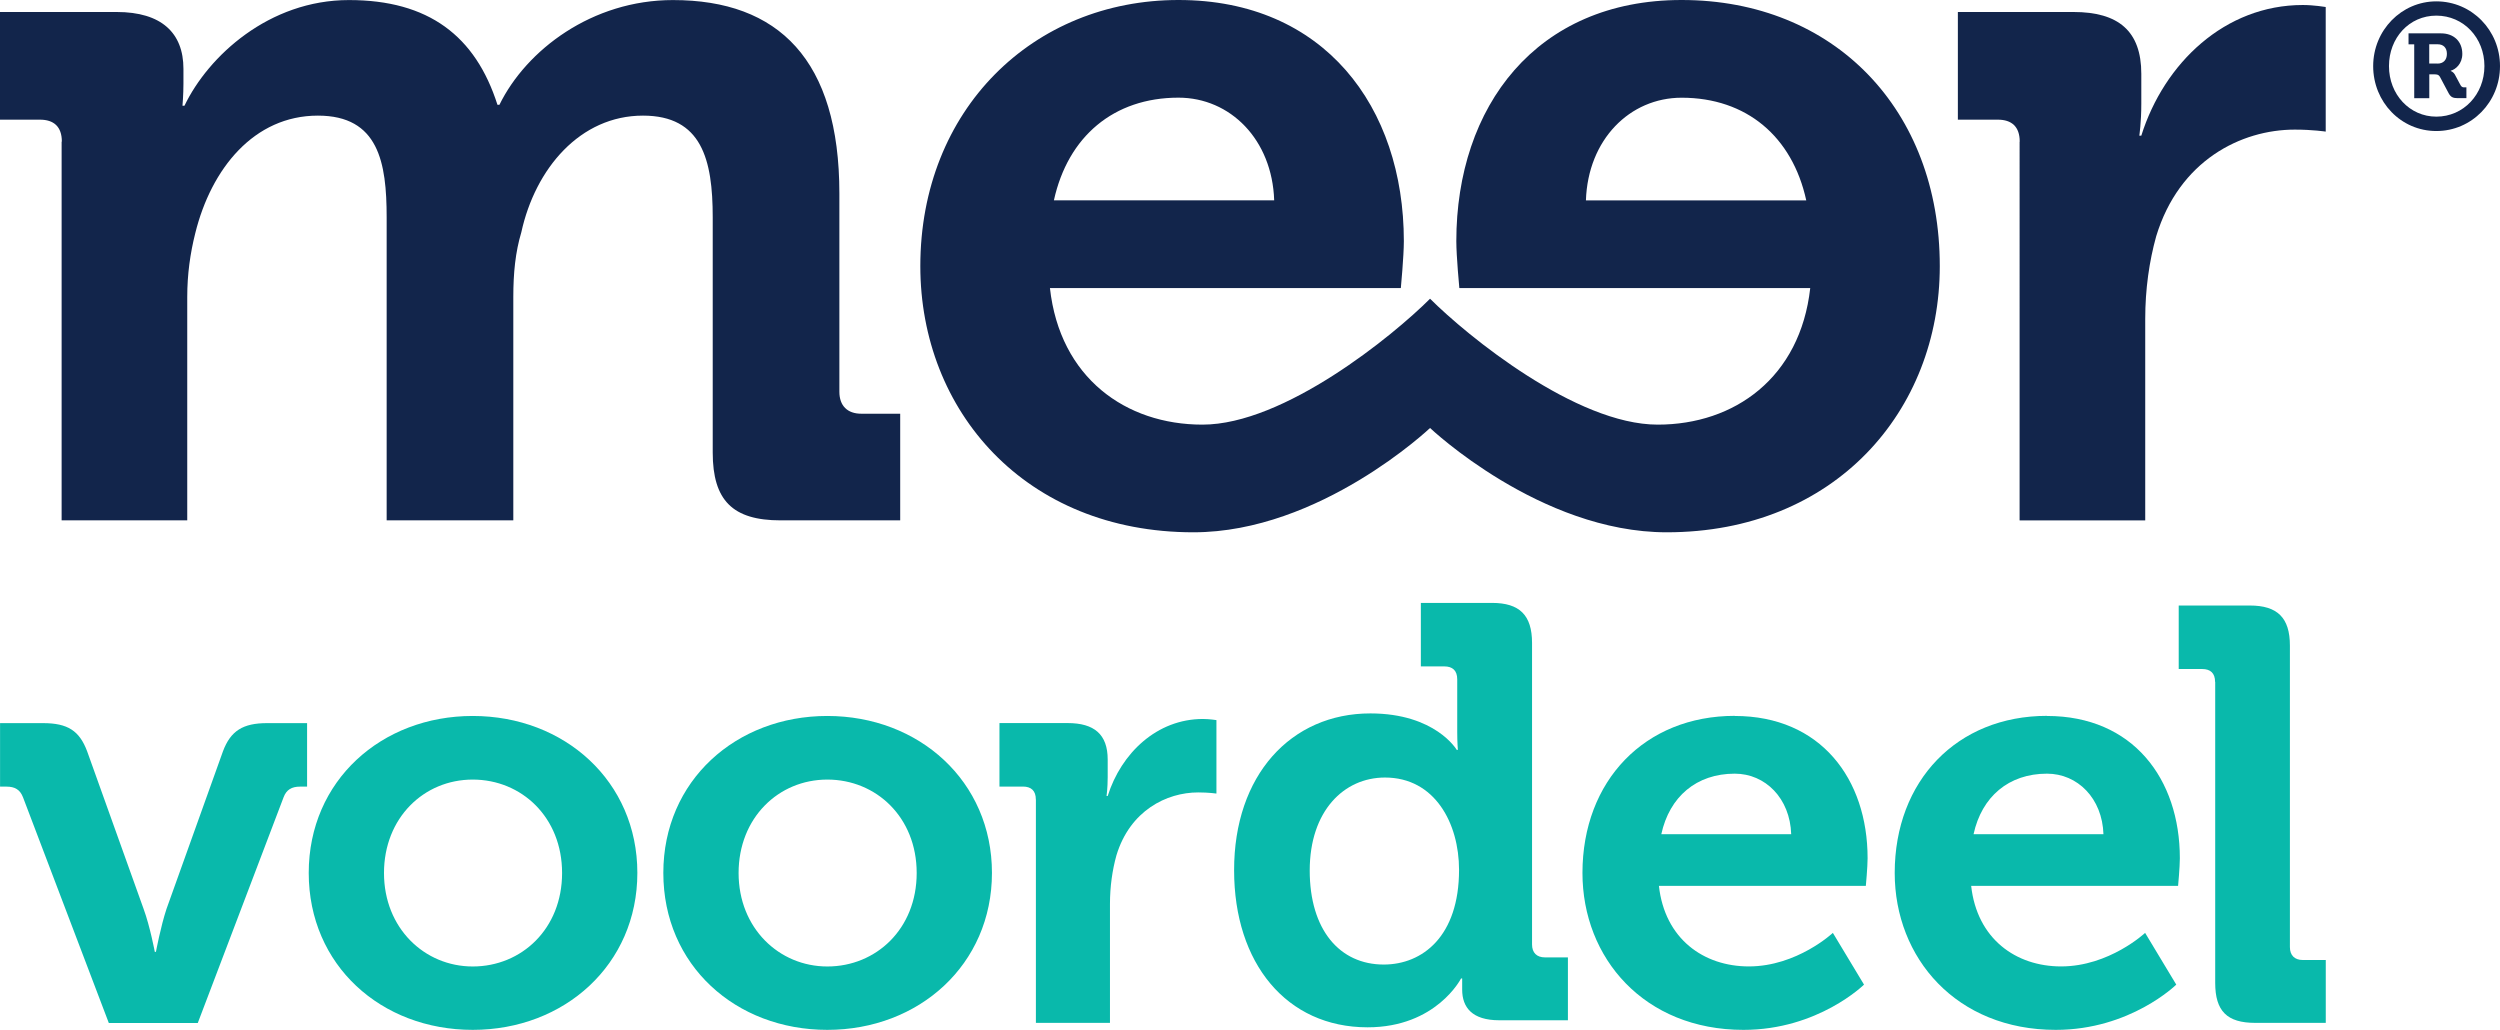
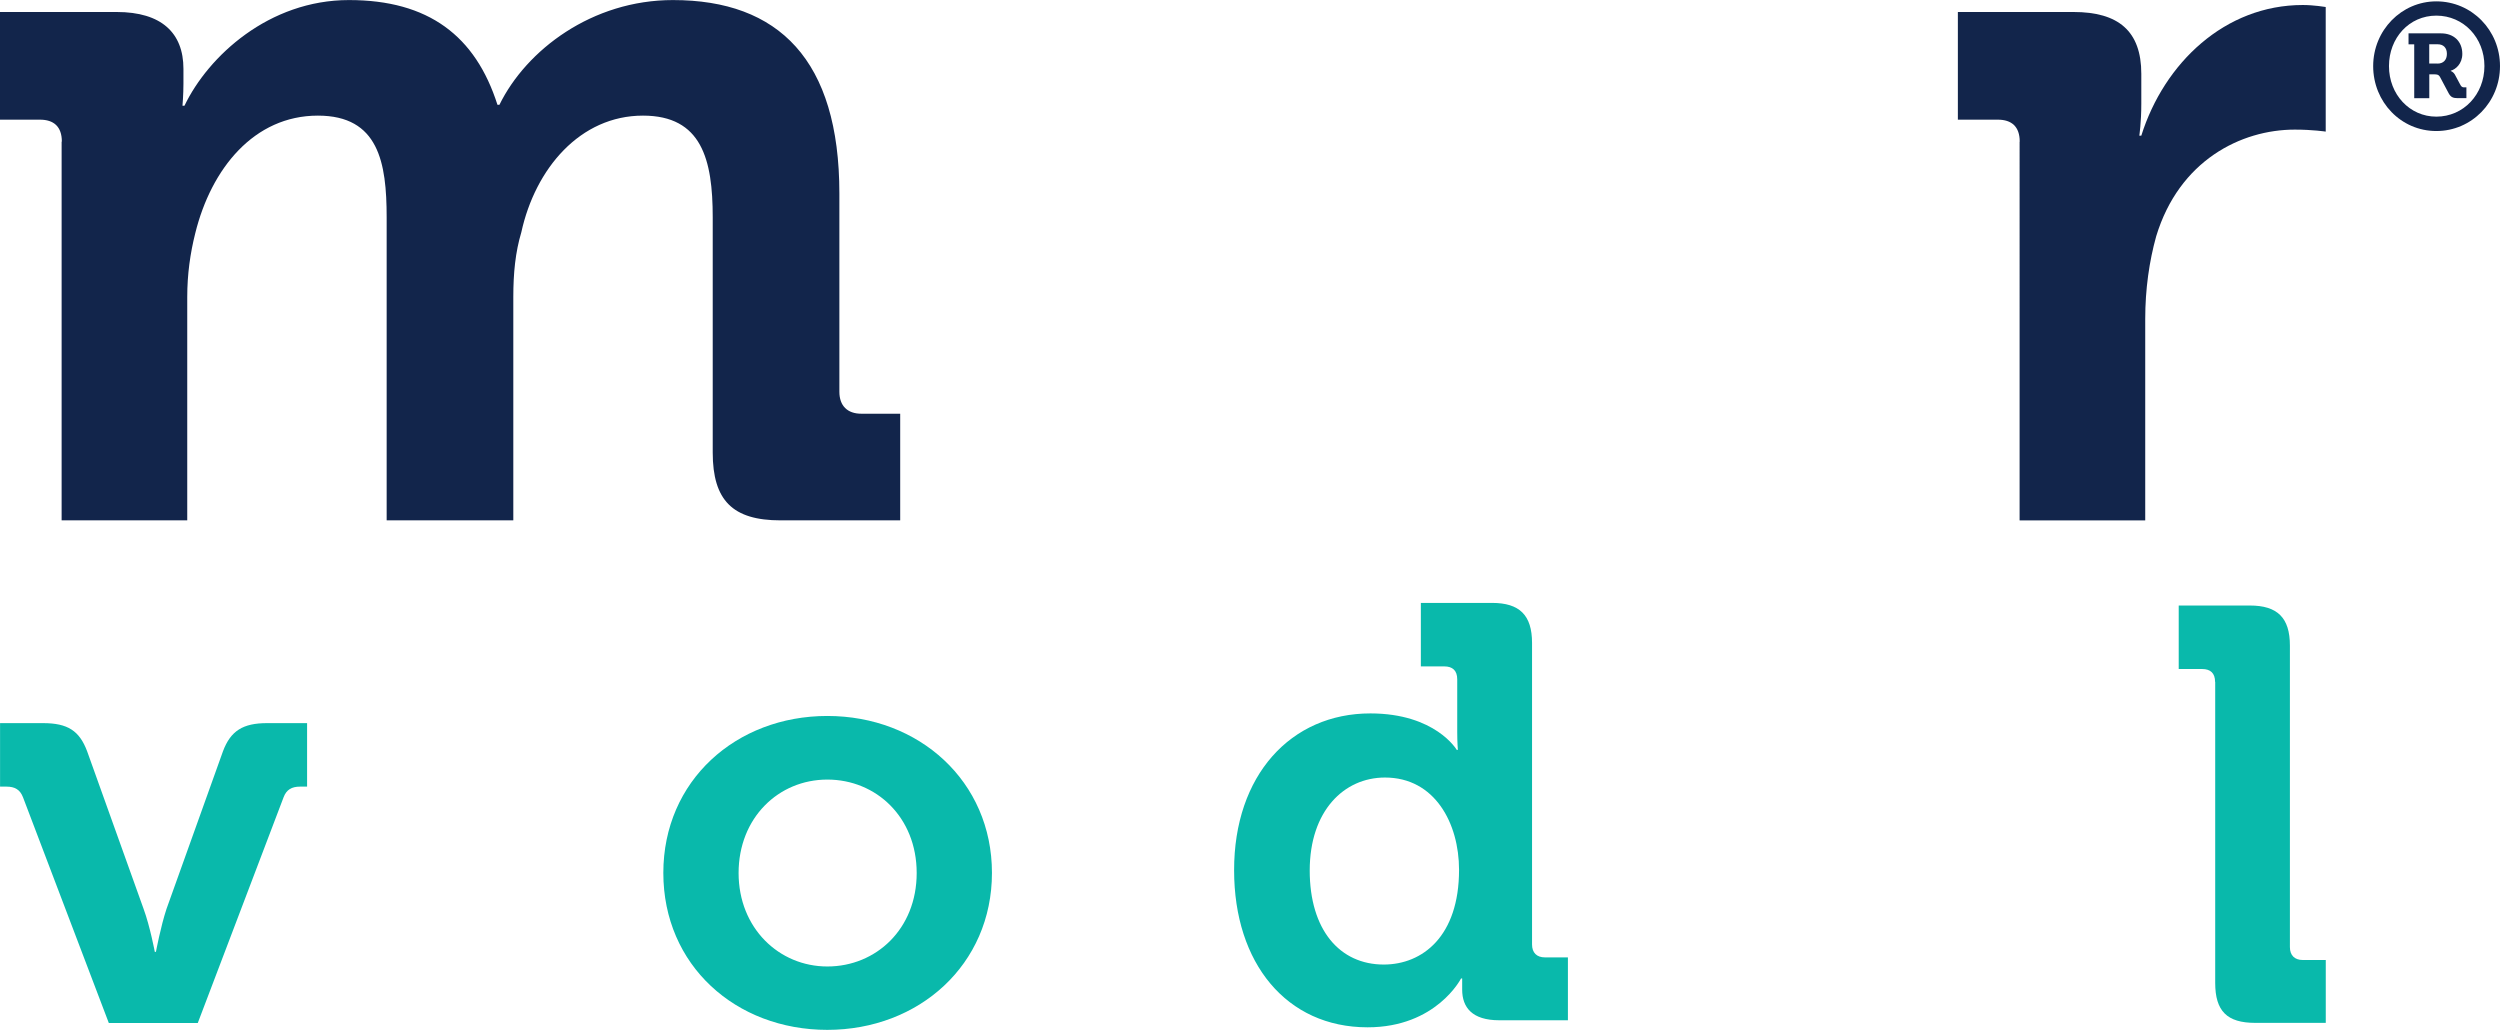
<svg xmlns="http://www.w3.org/2000/svg" id="Layer_1" data-name="Layer 1" viewBox="0 0 439.79 181.17">
  <defs>
    <style>
      .cls-1 {
        fill: #09b9ab;
      }

      .cls-1, .cls-2 {
        stroke-width: 0px;
      }

      .cls-2 {
        fill: #12254b;
      }
    </style>
  </defs>
  <g id="MV">
    <path class="cls-2" d="m10.88,24.91c0-2.63-1.41-3.86-3.86-3.86H0V2.11h20.52c7.89,0,11.75,3.68,11.75,10v2.63c0,1.93-.17,3.86-.17,3.86h.35C36.65,9.84,47.35.01,61.38.01s22.27,6.32,26.13,18.42h.35C92.59,8.78,104.16.01,118.38.01c18.59,0,29.28,10.52,29.28,34.02v34.89c0,2.46,1.41,3.86,3.86,3.86h6.84v18.76h-21.05c-8.42,0-11.93-3.51-11.93-11.93v-41.38c0-10.17-1.93-17.89-12.27-17.89-11.05,0-18.94,9.3-21.4,20.52-1.05,3.51-1.41,7.19-1.41,11.4v39.28h-22.28v-53.31c0-9.64-1.41-17.89-12.1-17.89-11.22,0-18.76,9.3-21.57,20.69-.88,3.51-1.41,7.19-1.41,11.22v39.28H10.84V24.91h.04,0Z" />
    <path class="cls-2" d="m355.3,24.91c0-2.63-1.41-3.86-3.86-3.86h-7.02V2.11h20.34c7.89,0,11.93,3.34,11.93,10.88v5.26c0,3.34-.35,5.61-.35,5.61h.35c4.03-12.8,14.73-22.98,28.41-22.98,1.93,0,4.03.35,4.03.35v21.92s-2.28-.35-5.44-.35c-9.47,0-20.34,5.44-24.38,18.76-1.22,4.39-1.93,9.29-1.93,14.56v35.43h-22.1V24.92h.02Z" />
-     <path class="cls-2" d="m295.82,0C270.22,0,256.19,18.76,256.19,42.43c0,2.63.53,8.24.53,8.24h61.73c-1.76,15.78-13.33,24.03-26.83,24.03-14.38,0-33.53-15.64-40.05-22.15-6.51,6.51-25.67,22.15-40.04,22.15-13.5,0-25.08-8.24-26.83-24.03h61.73s.53-5.61.53-8.24C246.95,18.76,232.92,0,207.32,0s-45.42,19.29-45.42,46.82c0,25.43,18.42,46.82,48.05,46.82,22.27,0,41.62-18.35,41.62-18.35h0s19.35,18.35,41.62,18.35c29.64,0,48.05-21.4,48.05-46.82.01-27.53-18.58-46.82-45.42-46.82h0Zm-16.83,35.25c.35-10.69,7.71-18.06,16.84-18.06,11.4,0,19.47,6.84,21.92,18.06h-38.77,0Zm-71.68-18.07c9.12,0,16.49,7.37,16.84,18.06h-38.75c2.46-11.22,10.52-18.06,21.91-18.06Z" />
    <path class="cls-2" d="m428.59.24c6.22,0,11.2,5.07,11.2,11.39s-4.98,11.42-11.2,11.42-11.11-5.11-11.11-11.42S422.46.24,428.59.24Zm0,20.28c4.79,0,8.46-3.93,8.46-8.9s-3.67-8.87-8.46-8.87-8.33,3.93-8.33,8.87c-.01,4.99,3.64,8.9,8.33,8.9Zm-3.89-12.72h-1v-1.93h5.73c2.24,0,3.73,1.43,3.73,3.61,0,1.77-1.21,2.74-2.03,2.96v.06s.41.1.72.62l1,1.87c.21.38.47.38.69.38h.34v1.9h-1.49c-.84,0-1.24-.16-1.62-.84l-1.52-2.86c-.25-.47-.59-.49-1.03-.49h-.87v4.2h-2.65V7.8h0Zm4.1,3.39c1.03,0,1.65-.65,1.65-1.72s-.62-1.68-1.62-1.68h-1.49v3.39h1.46,0Z" />
    <path class="cls-1" d="m4.04,140.24c-.52-1.35-1.45-1.86-2.89-1.86H.01v-11.17h7.56c4.35,0,6.41,1.35,7.76,4.96l9.93,27.72c1.14,3.1,1.97,7.56,1.97,7.56h.2s.83-4.44,1.86-7.56l9.93-27.72c1.35-3.61,3.52-4.96,7.76-4.96h7.04v11.17h-1.24c-1.45,0-2.38.52-2.89,1.86l-15.1,39.72h-15.65l-15.1-39.72h0Z" />
-     <path class="cls-1" d="m83.16,125.95c16.13,0,28.96,11.48,28.96,27.61s-12.83,27.61-28.96,27.61-28.85-11.37-28.85-27.61,12.81-27.61,28.85-27.61h0Zm0,44.07c8.59,0,15.72-6.62,15.72-16.44s-7.13-16.44-15.72-16.44-15.61,6.73-15.61,16.44,7.13,16.44,15.61,16.44Z" />
    <path class="cls-1" d="m145.54,125.95c16.13,0,28.96,11.48,28.96,27.61s-12.83,27.61-28.96,27.61-28.85-11.37-28.85-27.61,12.81-27.61,28.85-27.61h0Zm0,44.07c8.59,0,15.72-6.62,15.72-16.44s-7.13-16.44-15.72-16.44-15.61,6.73-15.61,16.44,7.13,16.44,15.61,16.44Z" />
-     <path class="cls-1" d="m182.22,140.64c0-1.55-.83-2.27-2.27-2.27h-4.13v-11.17h12c4.65,0,7.04,1.97,7.04,6.41v3.1c0,1.97-.2,3.32-.2,3.32h.2c2.38-7.56,8.68-13.55,16.75-13.55,1.14,0,2.38.2,2.38.2v12.92s-1.35-.2-3.21-.2c-5.58,0-12,3.21-14.38,11.06-.72,2.58-1.14,5.48-1.14,8.59v20.89h-13.03v-39.3h-.01Z" />
    <path class="cls-1" d="m241.05,125.5c11.48,0,15.21,6.41,15.21,6.41h.2s-.11-1.35-.11-3.1v-9.31c0-1.55-.83-2.27-2.27-2.27h-4.13v-11.17h12.52c4.86,0,7.04,2.17,7.04,7.04v53.05c0,1.45.83,2.27,2.27,2.27h4.04v11.06h-12.09c-4.76,0-6.51-2.27-6.51-5.38v-1.97h-.2s-4.35,8.59-16.44,8.59c-14.27,0-23.48-11.28-23.48-27.61-.03-16.74,10-27.61,23.97-27.61h-.02Zm15.62,27.52c0-8.17-4.24-16.24-13.03-16.24-7.24,0-13.24,5.9-13.24,16.35s5.27,16.55,13.03,16.55c6.82-.01,13.24-4.97,13.24-16.66h0Z" />
-     <path class="cls-1" d="m305.17,125.95c15.1,0,23.37,11.06,23.37,25.03,0,1.55-.31,4.86-.31,4.86h-36.4c1.03,9.31,7.85,14.17,15.82,14.17,8.48,0,14.78-5.9,14.78-5.9l5.48,9.1s-8.07,7.96-21.2,7.96c-17.47,0-28.33-12.62-28.33-27.61.01-16.24,10.98-27.63,26.8-27.63v.02h-.01Zm9.93,20.8c-.2-6.31-4.55-10.65-9.93-10.65-6.73,0-11.48,4.04-12.92,10.65h22.86-.01Z" />
-     <path class="cls-1" d="m360.1,125.95c15.1,0,23.37,11.06,23.37,25.03,0,1.55-.31,4.86-.31,4.86h-36.4c1.03,9.31,7.85,14.17,15.82,14.17,8.48,0,14.78-5.9,14.78-5.9l5.48,9.1s-8.07,7.96-21.2,7.96c-17.47,0-28.33-12.62-28.33-27.61.01-16.24,10.98-27.63,26.8-27.63v.02h-.01Zm9.93,20.8c-.2-6.31-4.55-10.65-9.93-10.65-6.73,0-11.48,4.04-12.92,10.65h22.86-.01Z" />
    <path class="cls-1" d="m389.67,119.96c0-1.55-.83-2.27-2.27-2.27h-4.13v-11.17h12.52c4.86,0,7.04,2.17,7.04,7.04v53.05c0,1.45.83,2.27,2.27,2.27h4.04v11.06h-12.41c-4.96,0-7.04-2.07-7.04-7.04v-52.94h-.02Z" />
  </g>
</svg>